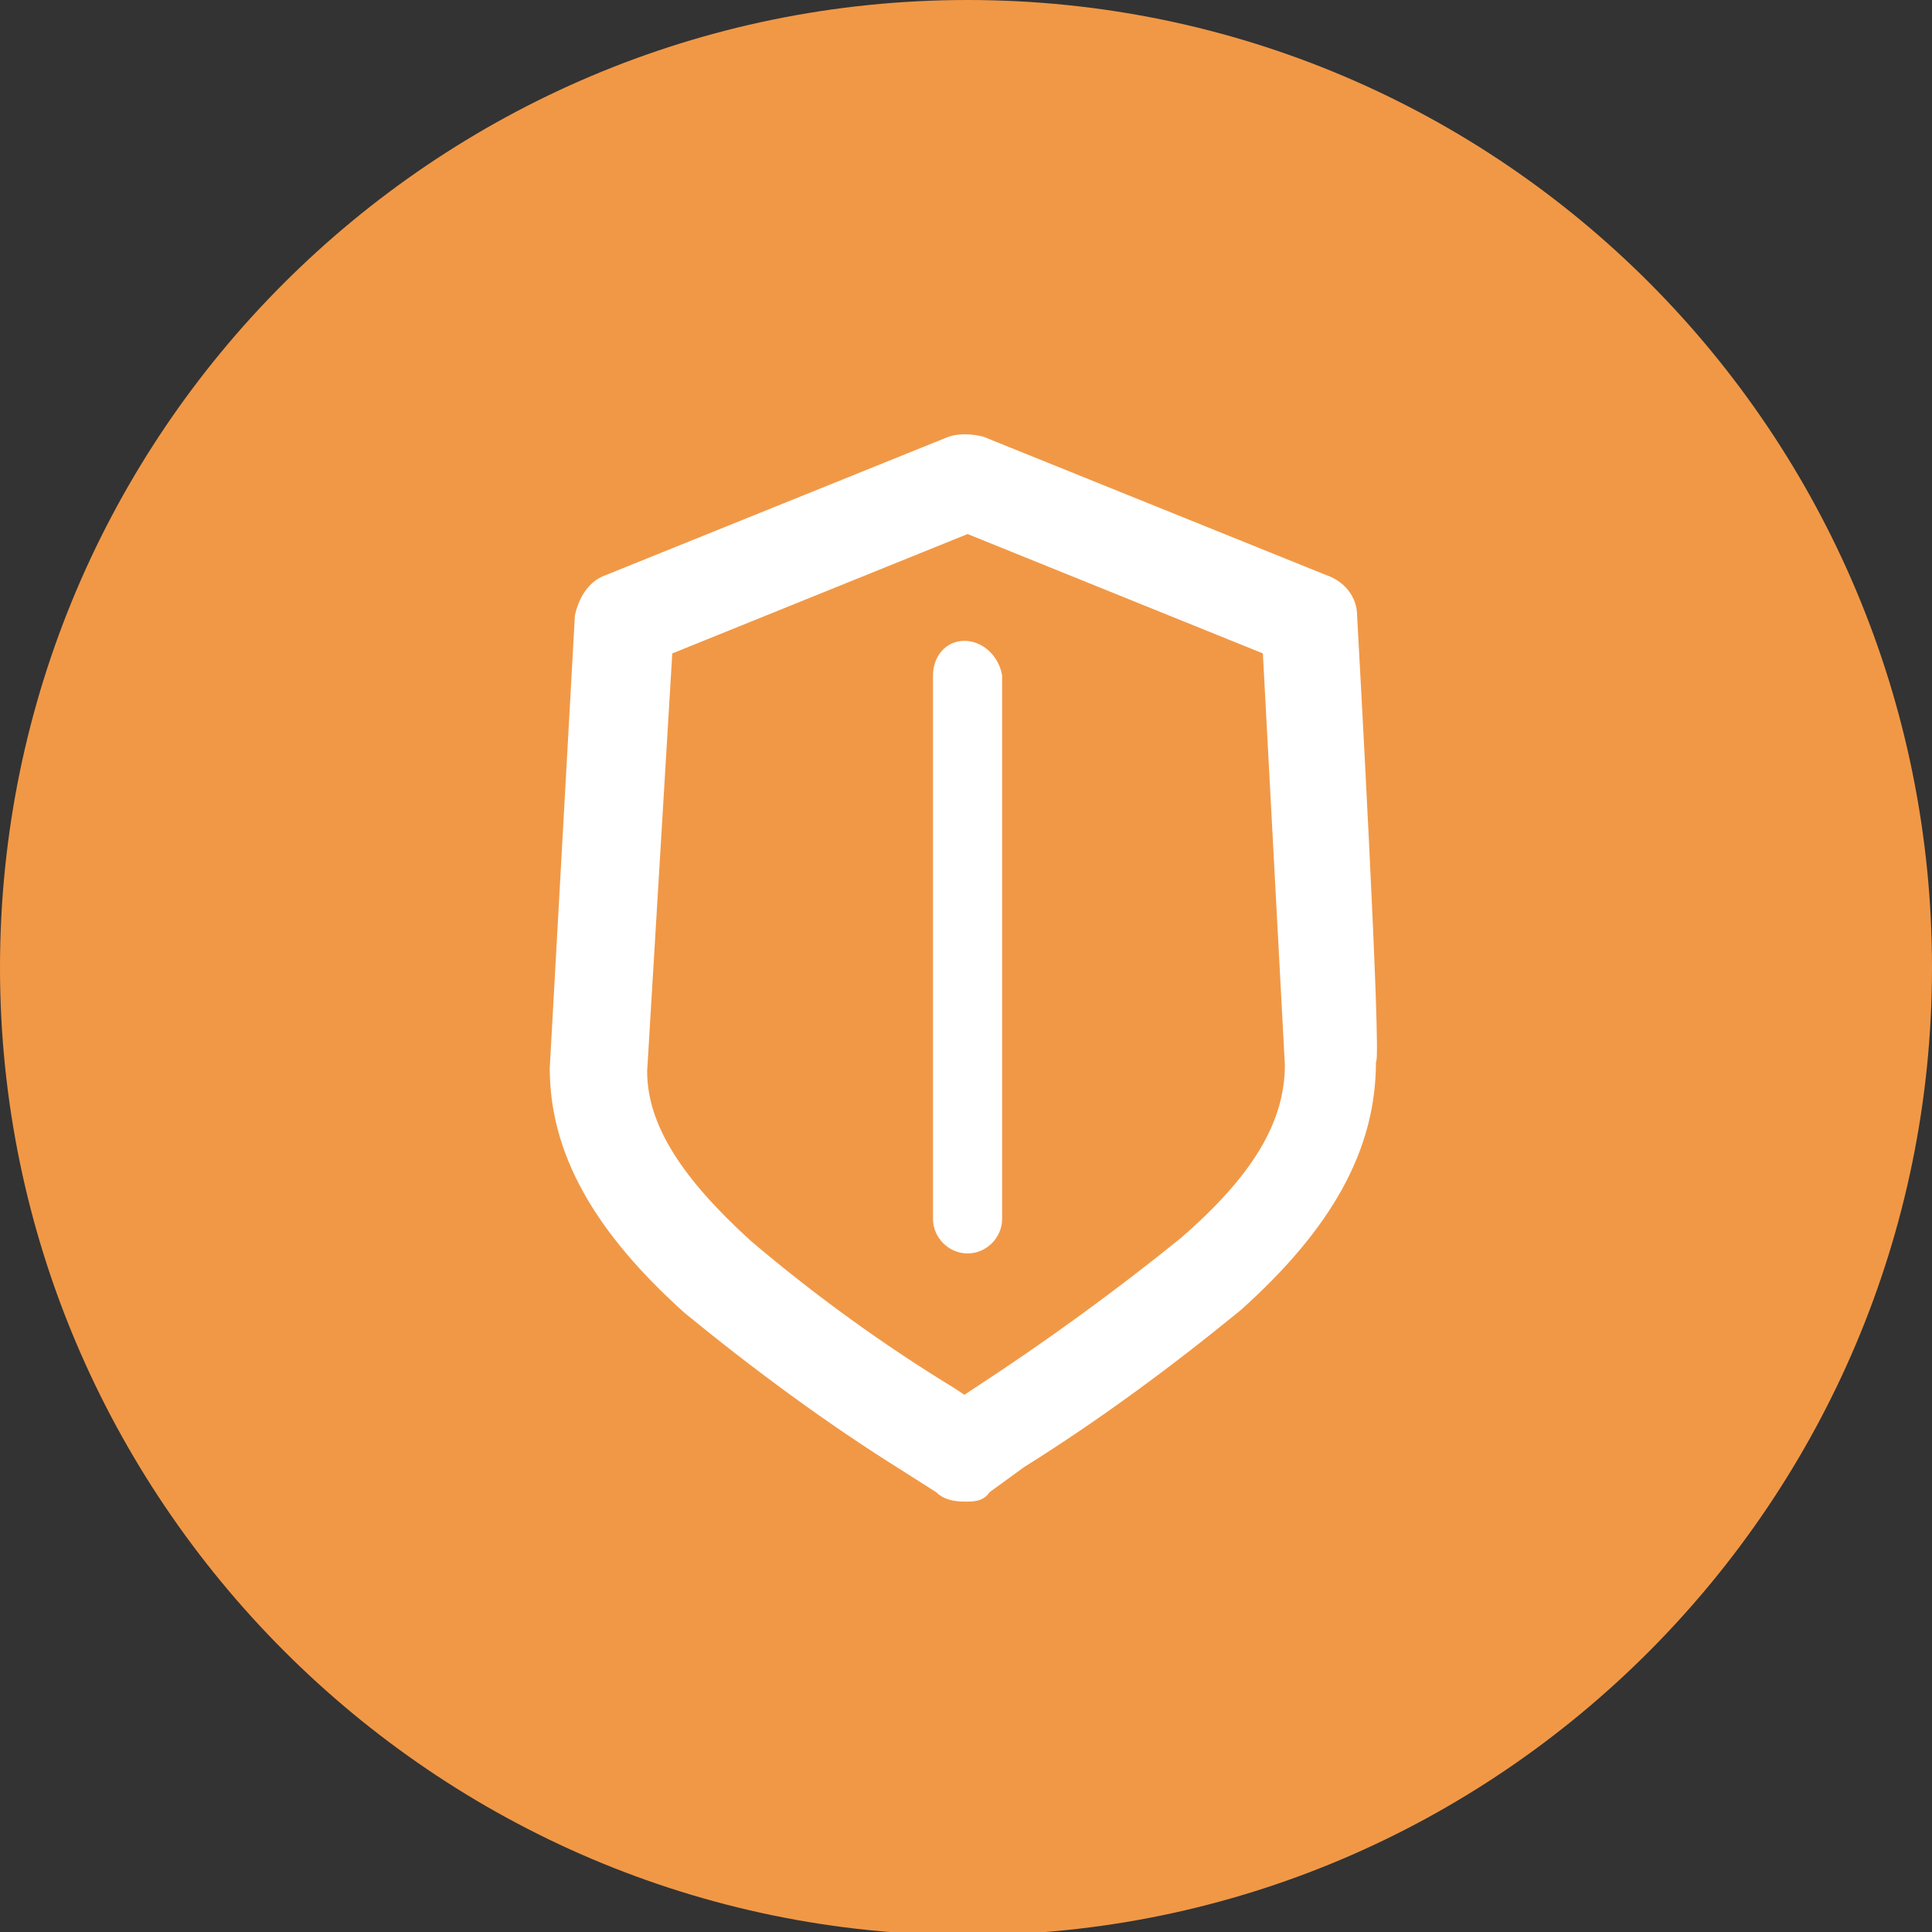
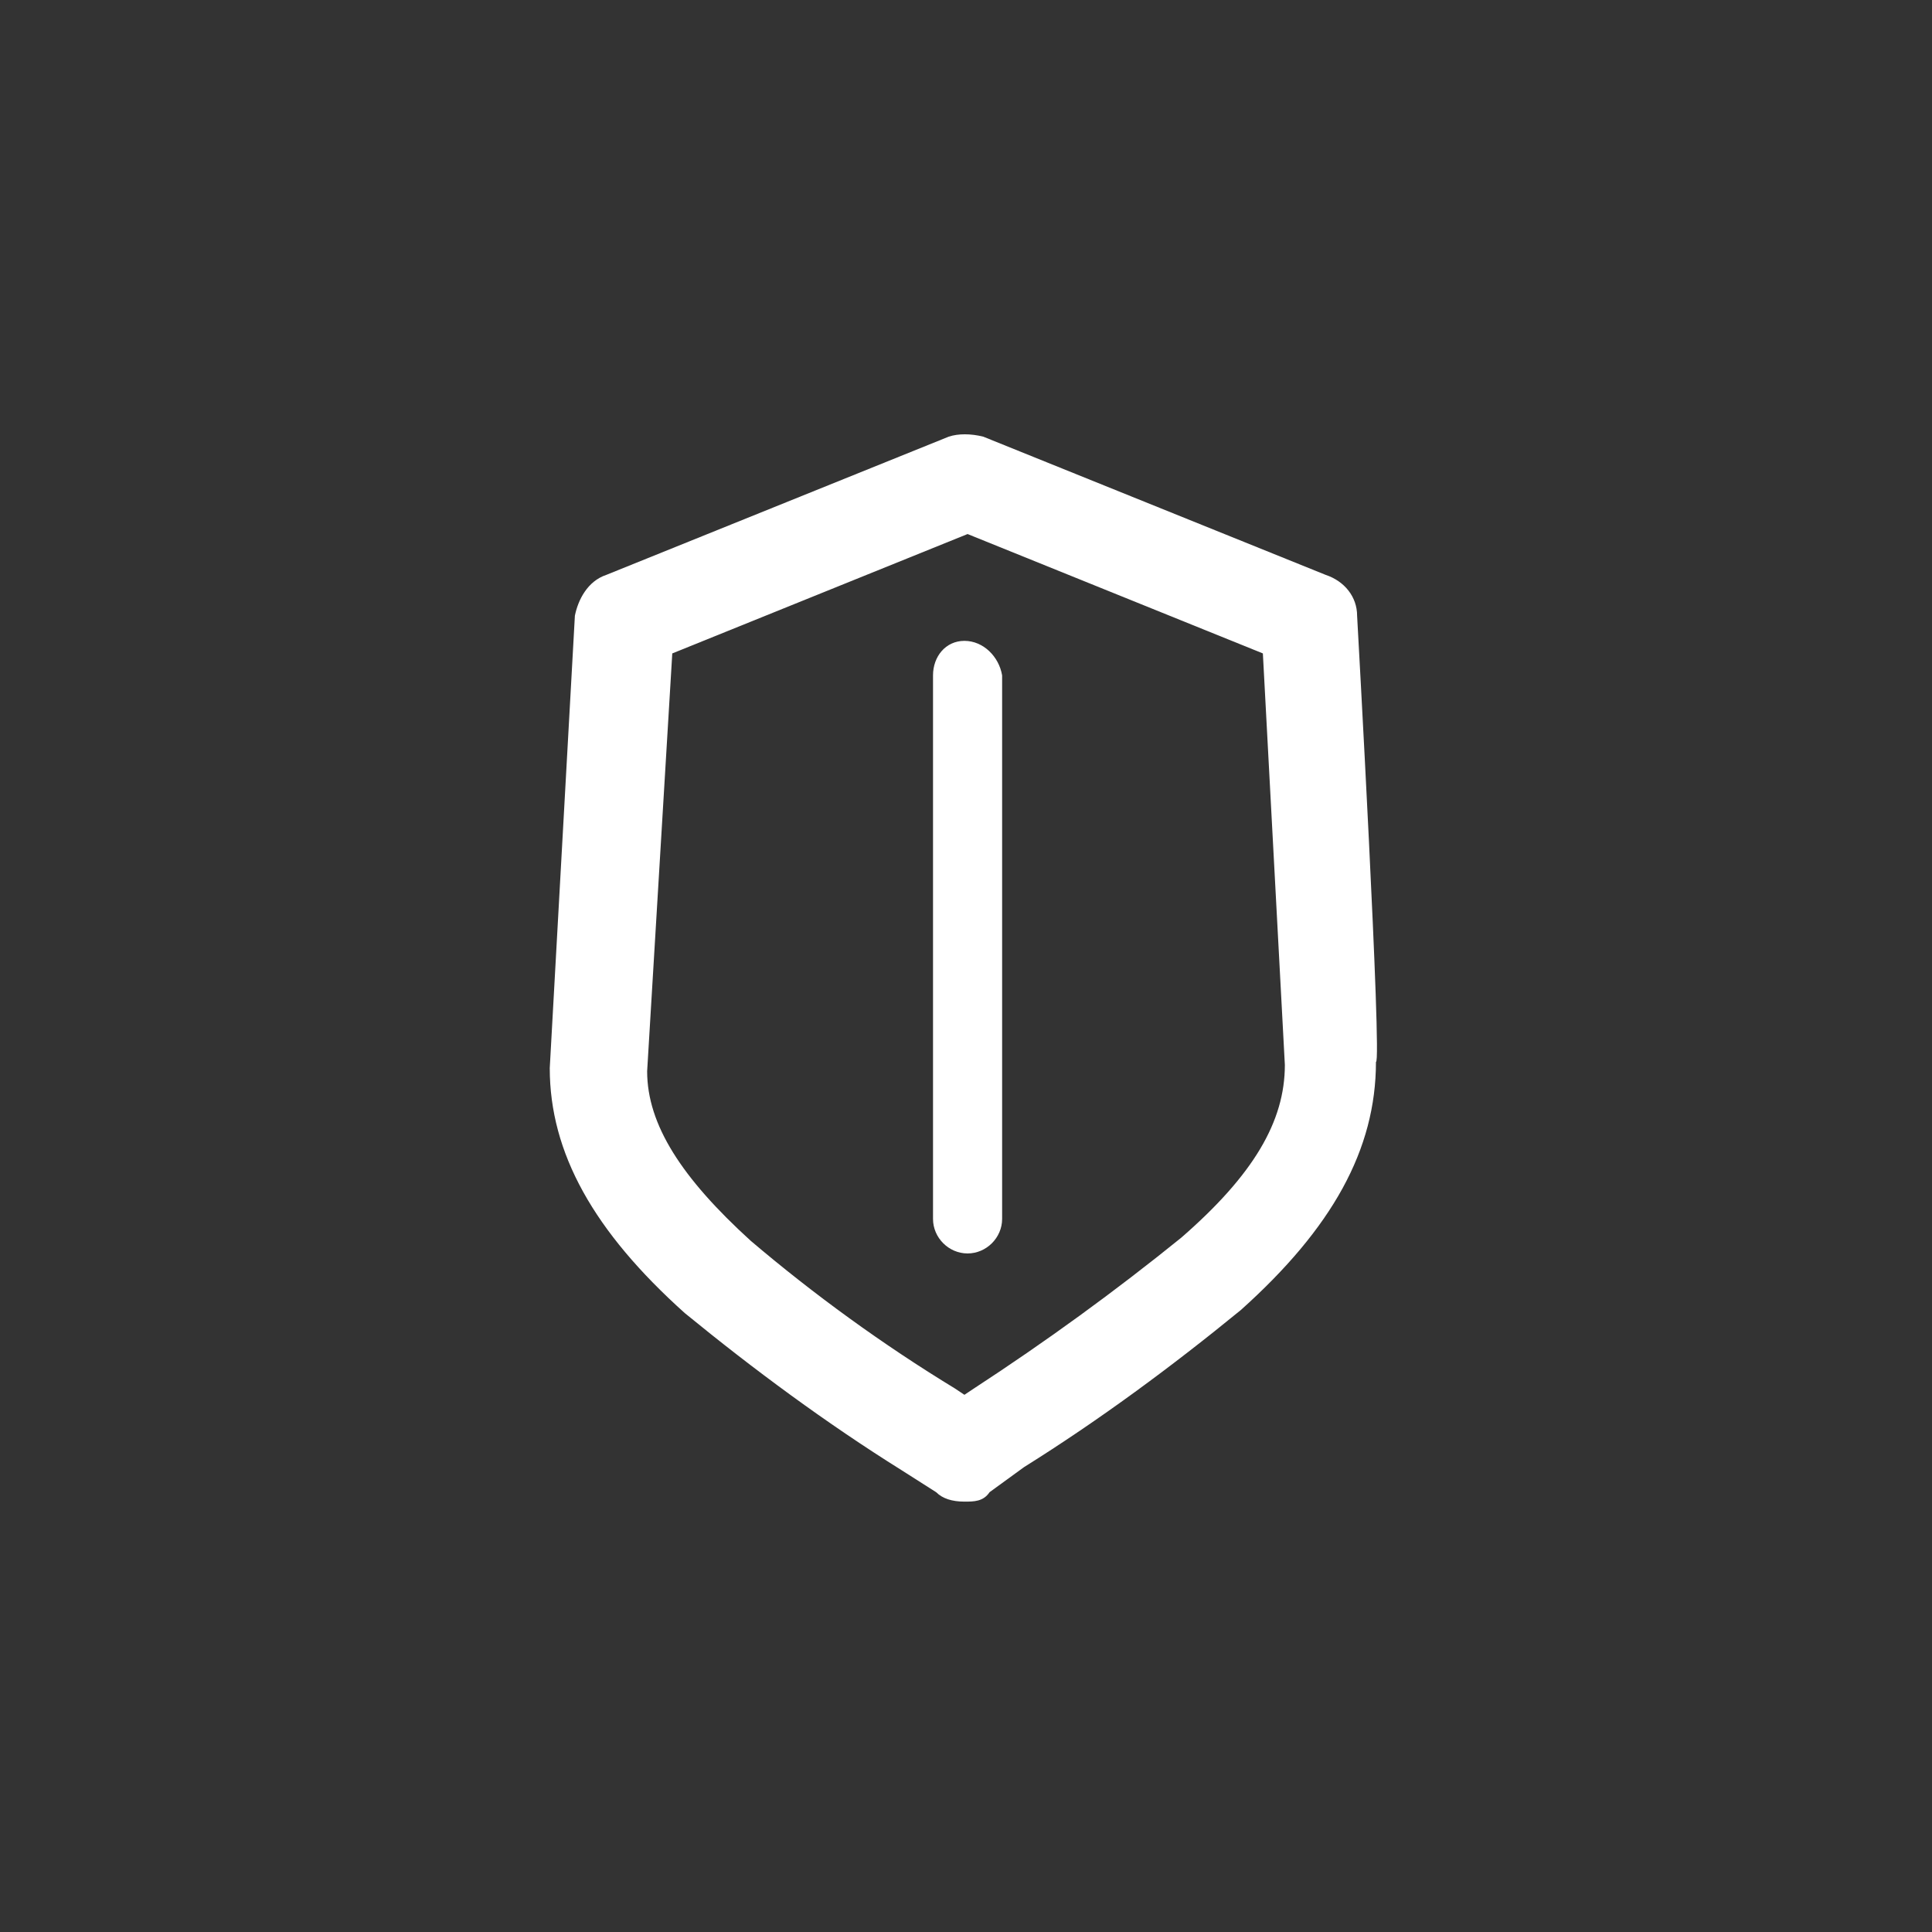
<svg xmlns="http://www.w3.org/2000/svg" id="Livello_1" data-name="Livello 1" version="1.1" viewBox="0 0 61.5 61.5">
  <rect x="0" y="0" width="61.5" height="61.5" fill="#333333" stroke="none" />
  <defs>
    <style>
      .cls-1 {
        fill: #f19846;
      }

      .cls-1, .cls-2 {
        stroke-width: 0px;
      }

      .cls-2 {
        fill: #fff;
      }
    </style>
  </defs>
-   <path class="cls-1" d="M30.8,0h0c17,0,30.7,13.8,30.7,30.8h0c0,17-13.8,30.8-30.7,30.8h0c-17,0-30.8-13.9-30.8-30.8h0C0,13.8,13.8,0,30.8,0Z" />
  <g>
    <path class="cls-2" d="M43.2,19.6c0-.6-.4-1.1-1-1.3l-10.9-4.4c-.4-.1-.8-.1-1.1,0l-10.9,4.4c-.6.2-.9.8-1,1.3l-.8,14.4c0,2.7,1.4,5.2,4.3,7.8,2.2,1.8,4.5,3.5,6.9,5l1.1.7c.2.2.5.3.9.3h0c.3,0,.6,0,.8-.3l1.1-.8c2.4-1.5,4.7-3.2,6.9-5,2.9-2.6,4.3-5.1,4.3-7.9.2.1-.6-14.2-.6-14.2ZM40.9,33.9c0,1.8-1,3.5-3.3,5.5-2.1,1.7-4.3,3.3-6.6,4.8l-.3.2-.3-.2c-2.3-1.4-4.5-3-6.5-4.7-2.2-2-3.3-3.7-3.3-5.4l.8-13.3,9.4-3.8,9.4,3.8.7,13.1h0Z" />
    <path class="cls-2" d="M30.7,20.4c-.6,0-1,.5-1,1.1v17.3h0c0,.6.5,1.1,1.1,1.1s1.1-.5,1.1-1.1v-17.3h0c-.1-.6-.6-1.1-1.2-1.1h0Z" />
  </g>
</svg>